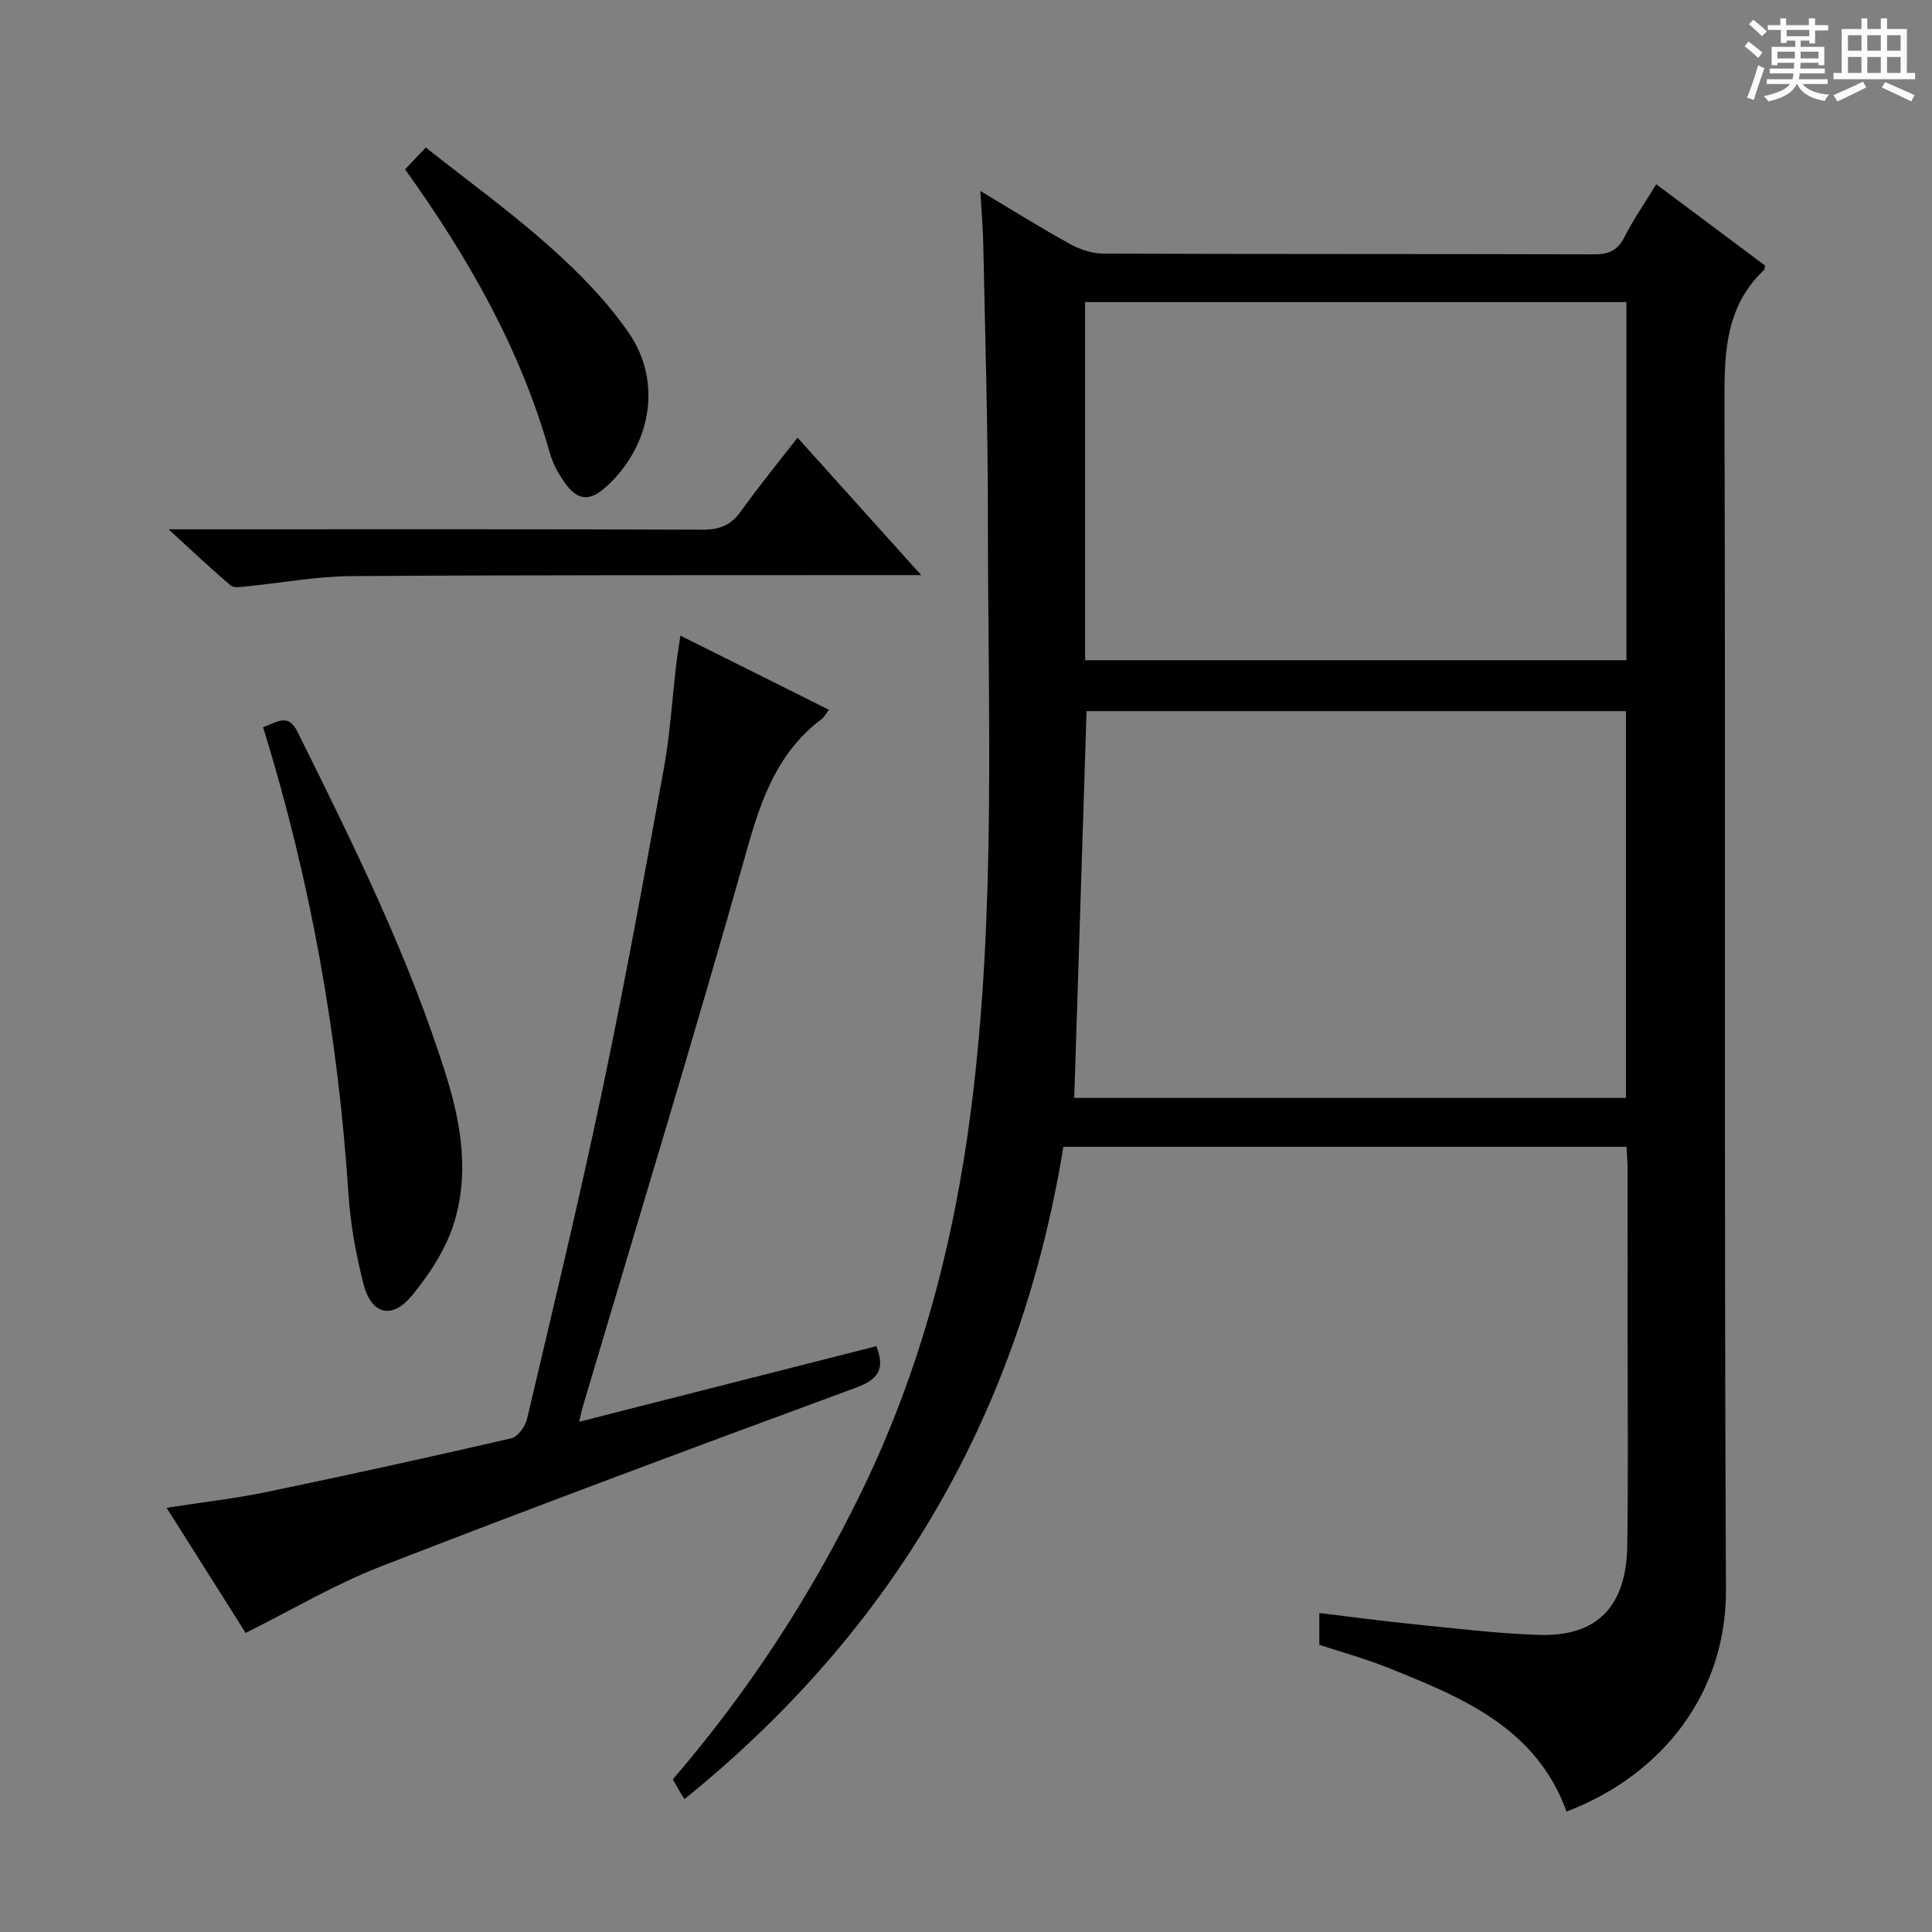
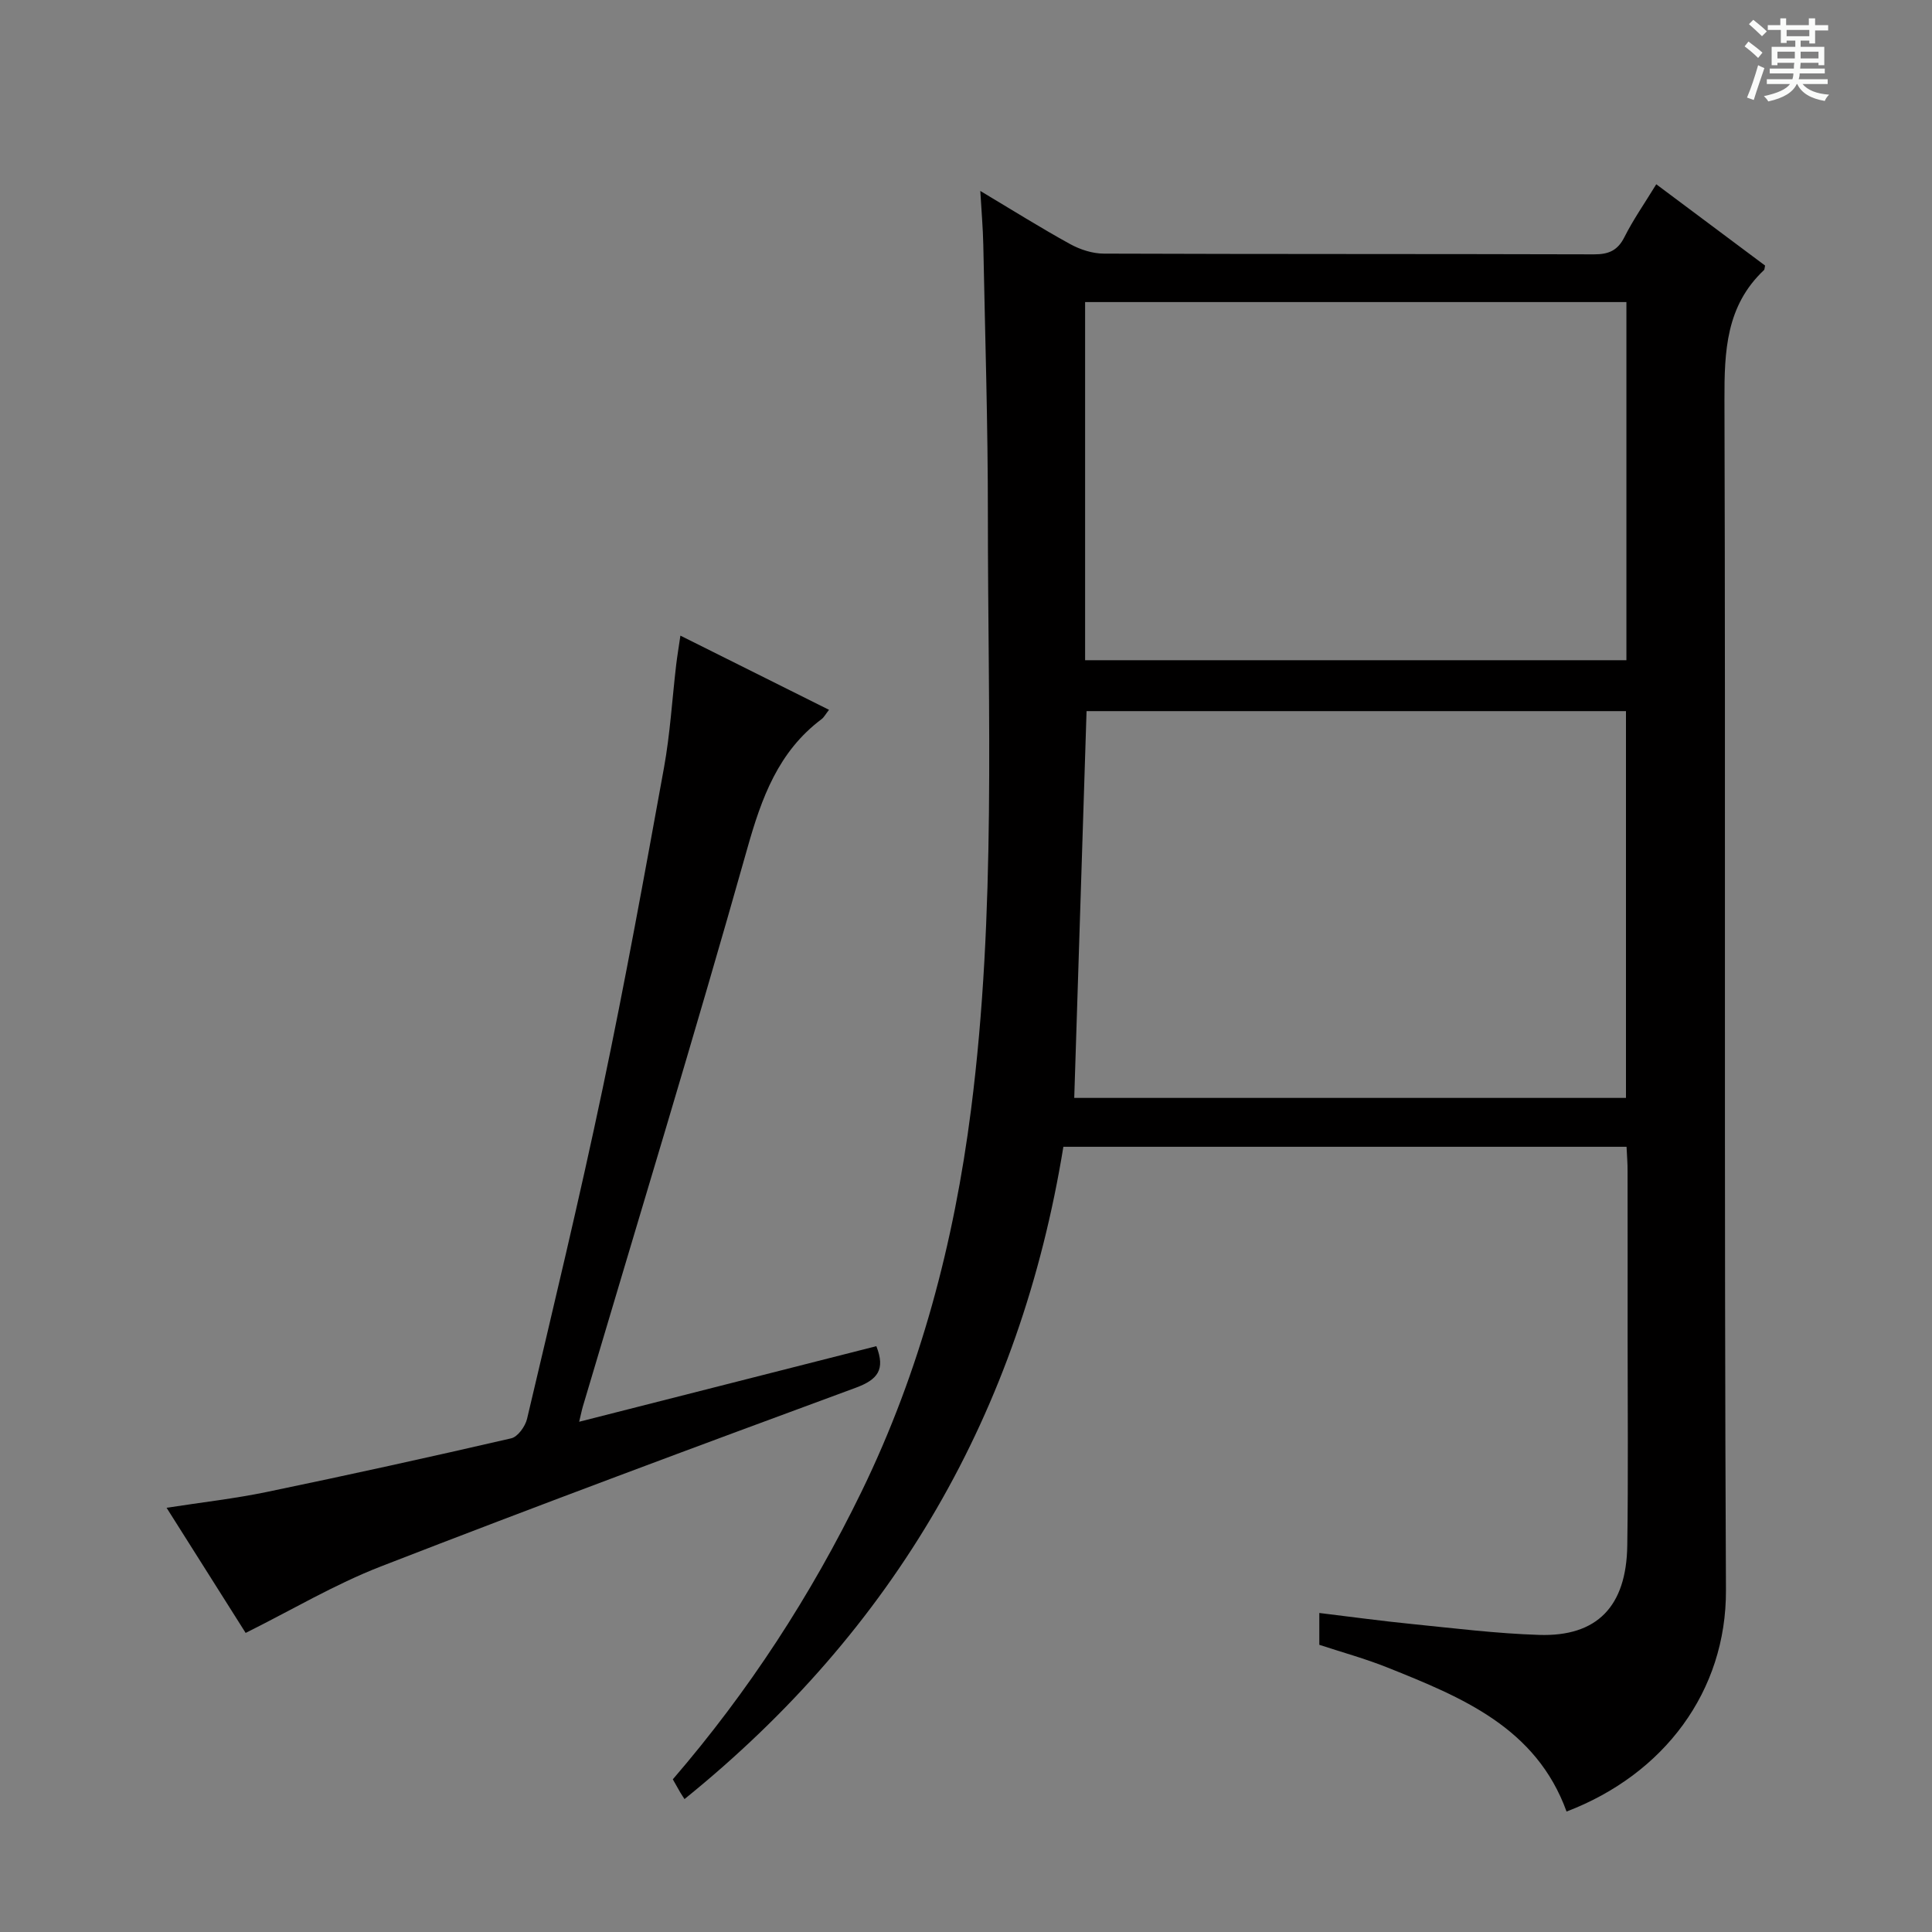
<svg xmlns="http://www.w3.org/2000/svg" enable-background="new 0 0 400 400" viewBox="0 0 400 400">
  <rect x="0" y="0" width="400" height="400" fill="#808080" stroke="none" />
  <path d="m361.2 9.6.8-1c.9.7 1.9 1.4 2.9 2.3l-.9 1.1c-1-1-2-1.8-2.8-2.4zm.5 10.6c.9-2.1 1.6-4.3 2.3-6.7.4.2.8.4 1.3.6-.7 2.1-1.5 4.3-2.2 6.6zm.4-15.2.9-.9c1 .8 2 1.6 2.8 2.4l-1 1c-.9-.9-1.8-1.7-2.7-2.5zm12.5-1.2h1.2v1.4h2.7v1.1h-2.7v2.7h-1.2v-.6h-1.8v1.3h4.9v3.8h-1.2v-.5h-3.7c0 .4-.1.9-.1 1.2h5.1v1h-5.2c0 .5-.1.9-.2 1.2h6v1h-5.2c1.1 1.3 2.9 2 5.5 2.2-.4.4-.7.8-.9 1.3-2.9-.5-4.8-1.6-5.7-3.5h-.1c-.8 1.7-2.7 2.9-5.9 3.6-.2-.4-.6-.8-.9-1.1 2.8-.6 4.6-1.4 5.4-2.5h-4.8v-1h5.3c.1-.3.2-.7.2-1.2h-4.9v-1h5c0-.4 0-.8.1-1.2h-3.5v.5h-1.2v-3.8h4.9v-1.3h-1.8v.5h-1.2v-2.7h-2.7v-1h2.6v-1.4h1.2v1.4h4.7v-1.4zm-6.6 8.3h3.6c0-.4 0-.9 0-1.4h-3.6zm1.9-4.6h4.7v-1.3h-4.7zm6.6 3.2h-3.7v1.4h3.7z" fill="#fafbfa" />
-   <path d="m385.3 3.8h1.3v2.2h2.8v-2.2h1.3v2.2h4.1v9.1h1.7v1.3h-16.9v-1.3h1.7v-9.1h4.1v-2.2zm.4 13.1.7 1.2c-1.8.9-3.8 1.9-6 2.9-.2-.4-.5-.8-.8-1.3 2.3-1 4.3-1.9 6.1-2.8zm-3.1-6.4h2.8v-3.2h-2.8zm0 4.6h2.8v-3.3h-2.8zm4-4.6h2.8v-3.2h-2.8zm0 4.6h2.8v-3.3h-2.8zm3.7 1.9c2.1.9 4.1 1.8 6.1 2.7l-.7 1.3c-2.2-1.1-4.2-2-6.1-2.9zm3.2-9.7h-2.8v3.2h2.8zm-2.8 7.8h2.8v-3.3h-2.8z" fill="#fafbfa" />
  <g fill="#010000">
    <path d="m336.76 237.43c-38.91 0-77.49 0-116.6 0-8.93 54.85-34.86 99.84-78.44 135.05-.38-.6-.66-1-.9-1.41-.49-.84-.97-1.7-1.52-2.68 15.67-18.19 28.59-38.04 39.06-59.54 12.2-25.07 19.15-51.52 22.68-79.09 5.25-40.96 3.48-82.09 3.49-123.17.01-18.64-.58-37.28-.95-55.92-.07-3.42-.37-6.84-.62-11.14 6.66 3.98 12.54 7.67 18.61 11.01 2.08 1.14 4.64 1.97 6.98 1.97 33.82.12 67.65.05 101.47.15 3.03.01 4.9-.78 6.31-3.59 1.78-3.55 4.08-6.83 6.58-10.92 7.68 5.74 15.18 11.34 22.53 16.83-.13.62-.11.83-.21.92-7.87 7.41-8.23 16.79-8.2 26.88.25 82.14-.09 164.28.31 246.42.1 20.98-12.83 38.16-33 45.86-6.31-17.4-21.7-23.66-37.09-29.82-4.57-1.83-9.36-3.14-14.1-4.7 0-2.09 0-4.05 0-6.59 6.54.79 12.86 1.66 19.21 2.29 8.75.88 17.51 1.97 26.29 2.25 12 .39 18.08-5.88 18.26-18.51.21-14.33.07-28.66.07-42.99 0-11.5.01-22.99-.01-34.49.02-1.61-.13-3.23-.21-5.07zm-.12-10.12c0-26.93 0-53.49 0-80.08-37.45 0-74.55 0-111.68 0-.85 26.75-1.69 53.27-2.55 80.08zm-111.98-90.62h112.07c0-24.81 0-49.38 0-74.15-37.43 0-74.62 0-112.07 0z" />
    <path d="m119.91 294.36c20.93-5.33 41.23-10.49 61.53-15.65 1.91 4.86.28 6.94-4.3 8.62-32.85 12.11-65.67 24.31-98.3 36.99-9.53 3.7-18.44 9.01-27.98 13.76-4.95-7.84-10.42-16.5-16.37-25.91 7.35-1.14 14.15-1.9 20.82-3.29 16.88-3.5 33.73-7.21 50.53-11.09 1.36-.31 2.91-2.47 3.28-4.03 5.36-22.76 10.84-45.5 15.65-68.38 4.64-22.06 8.67-44.25 12.7-66.43 1.27-7.01 1.69-14.17 2.52-21.26.21-1.78.51-3.55.88-6.09 10.5 5.24 20.5 10.24 30.77 15.36-.74.94-1.04 1.55-1.53 1.92-8.99 6.75-12.43 16.29-15.4 26.82-10.89 38.63-22.63 77.03-34.04 115.51-.22.74-.36 1.51-.76 3.15z" />
-     <path d="m54.47 150.56c3.05-1.11 5.19-2.93 7.11.93 11.58 23.34 23.18 46.67 30.93 71.66 3.1 10 4.62 20.3 1.39 30.37-1.71 5.33-5.07 10.42-8.68 14.79-4.13 4.98-8.37 3.81-9.98-2.53-1.54-6.08-2.69-12.37-3.1-18.62-2.14-32.72-7.81-64.79-17.67-96.6z" />
-     <path d="m165.12 90.61c8.46 9.4 16.56 18.4 25.6 28.46-2.7 0-4.38 0-6.05 0-37.32.04-74.64-.05-111.96.21-7.27.05-14.53 1.42-21.8 2.14-1.05.1-2.5.35-3.15-.2-4-3.4-7.81-7.01-12.86-11.63h7.12c34.49 0 68.98-.06 103.47.08 3.54.01 5.87-.97 7.92-3.83 3.66-5.11 7.65-9.99 11.71-15.23z" />
-     <path d="m83.87 35.06c1.4-1.48 2.52-2.66 4.29-4.52 8.63 6.84 17.5 13.26 25.63 20.5 6.03 5.37 11.85 11.29 16.41 17.9 6.98 10.14 4.59 23.27-4.53 31.69-3.61 3.33-6.16 3.12-8.97-1.02-1.2-1.76-2.28-3.74-2.85-5.78-6.01-21.42-16.81-40.39-29.98-58.77z" />
  </g>
</svg>